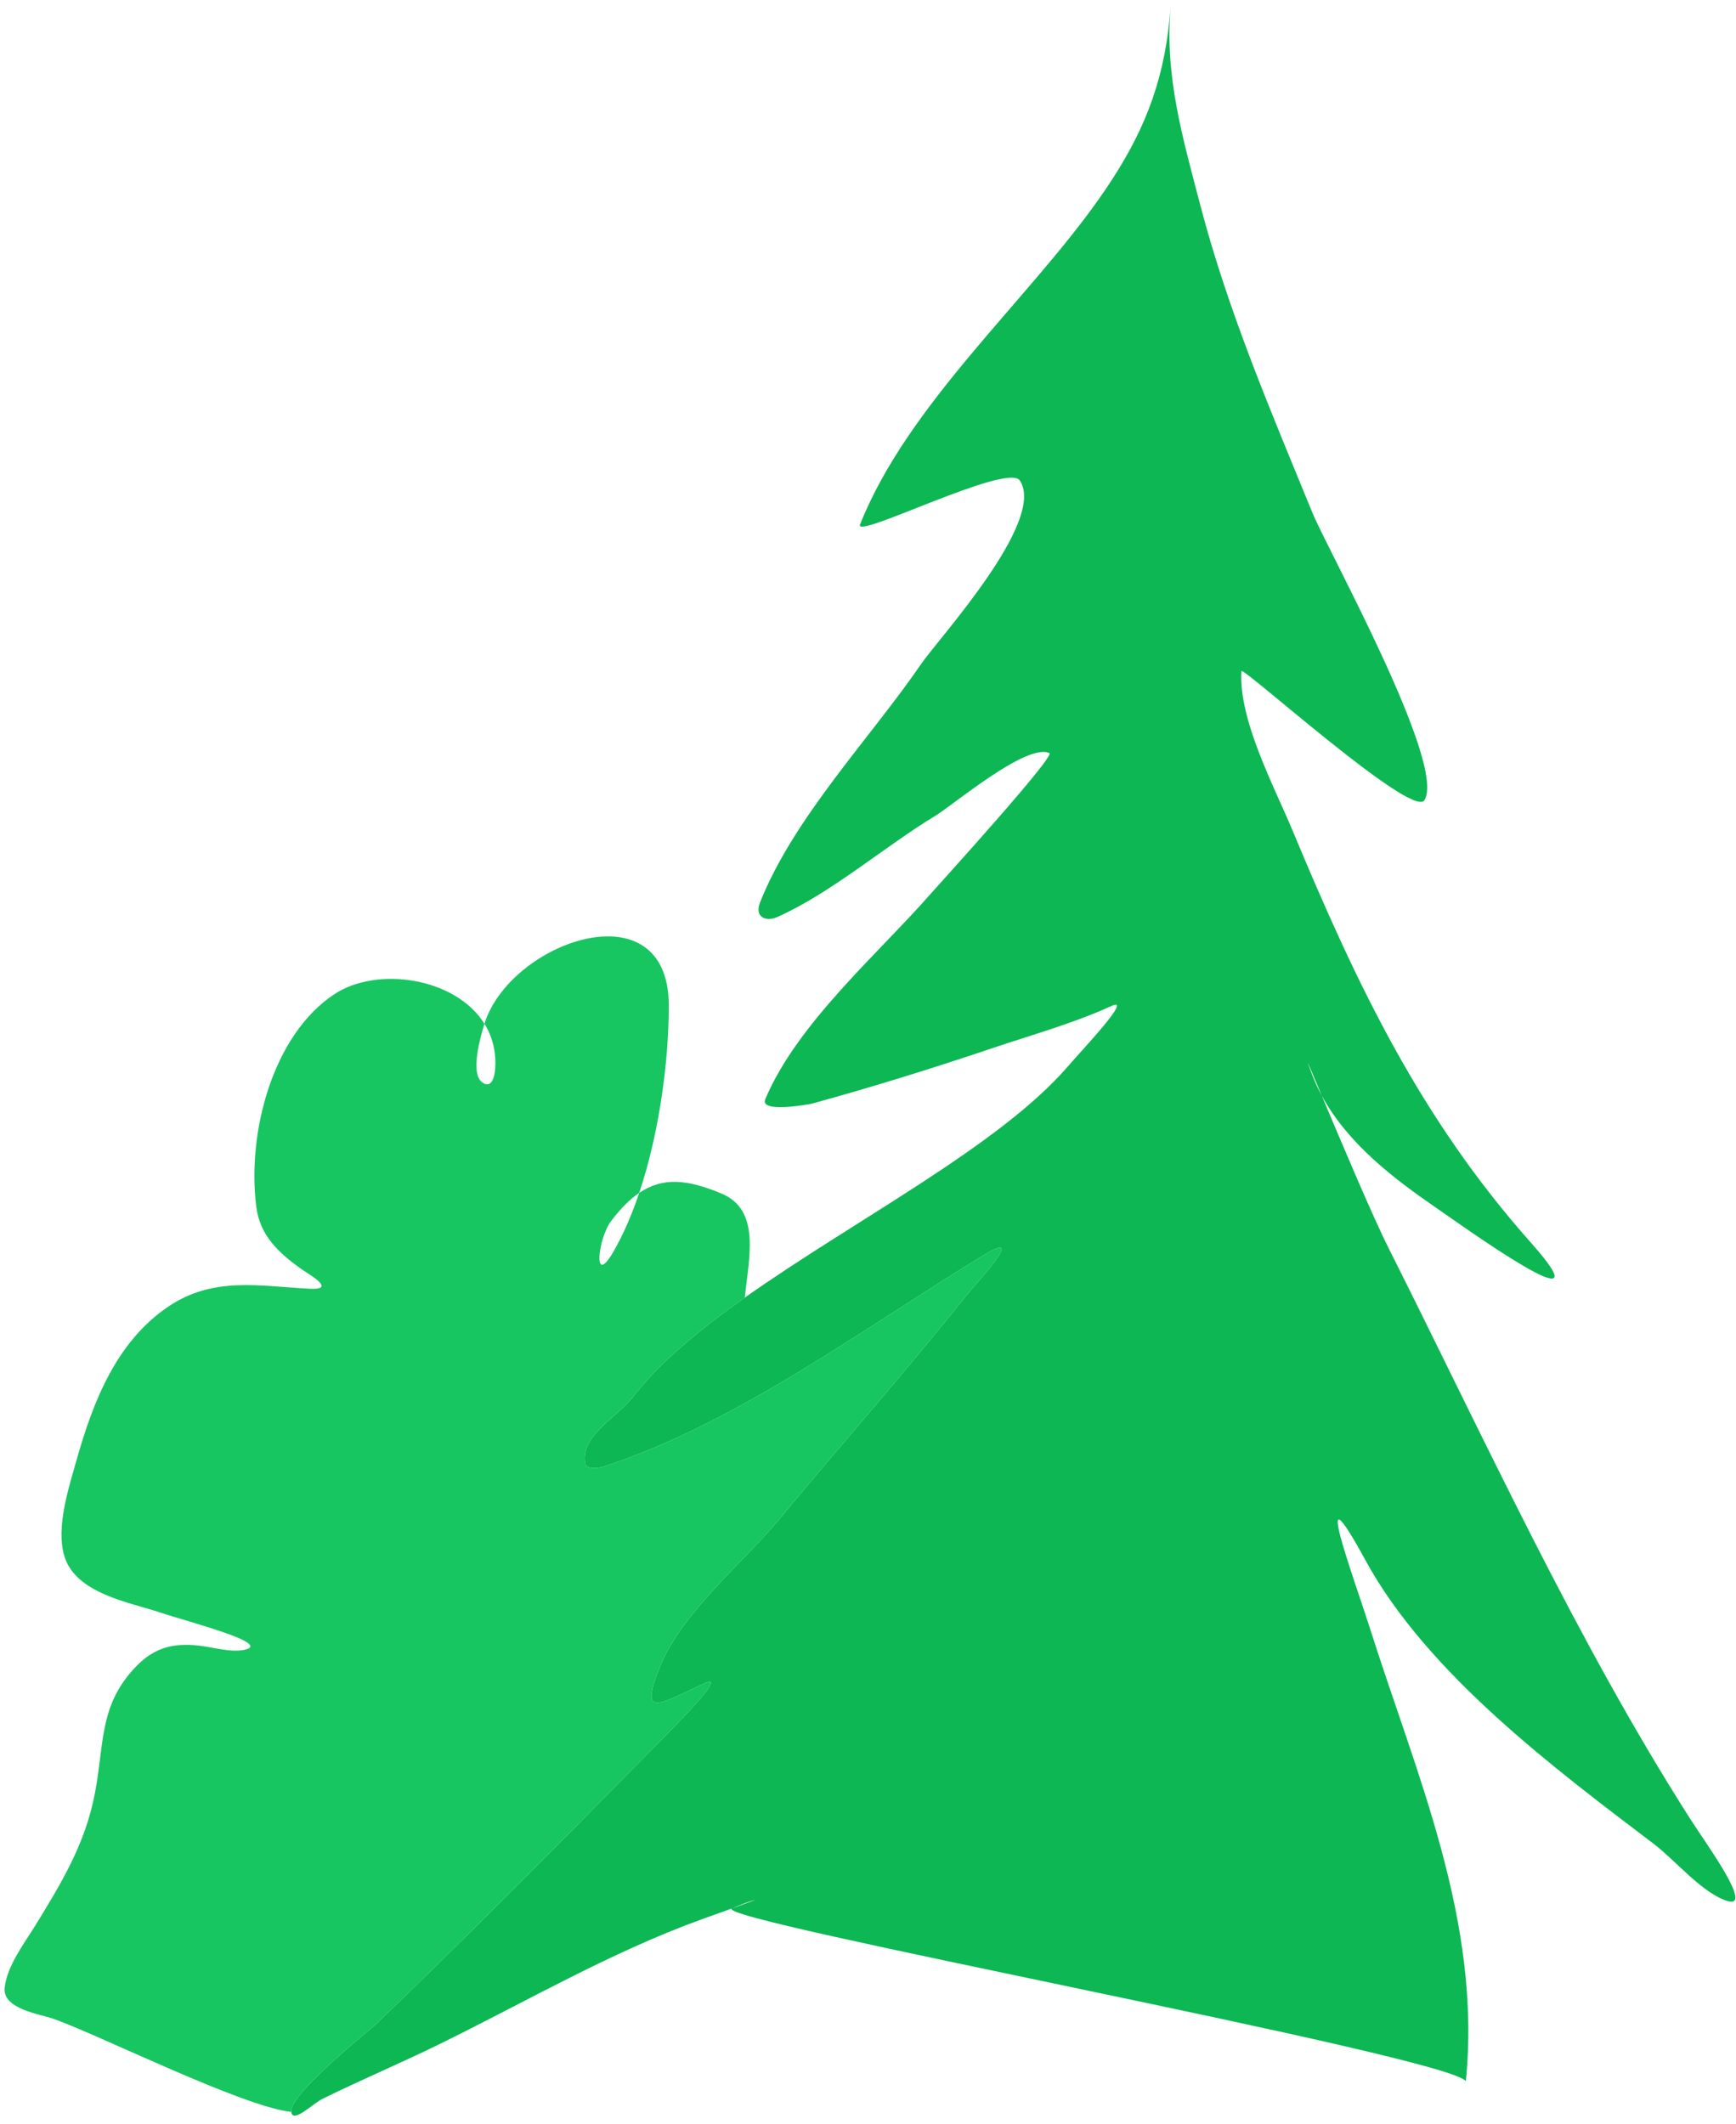
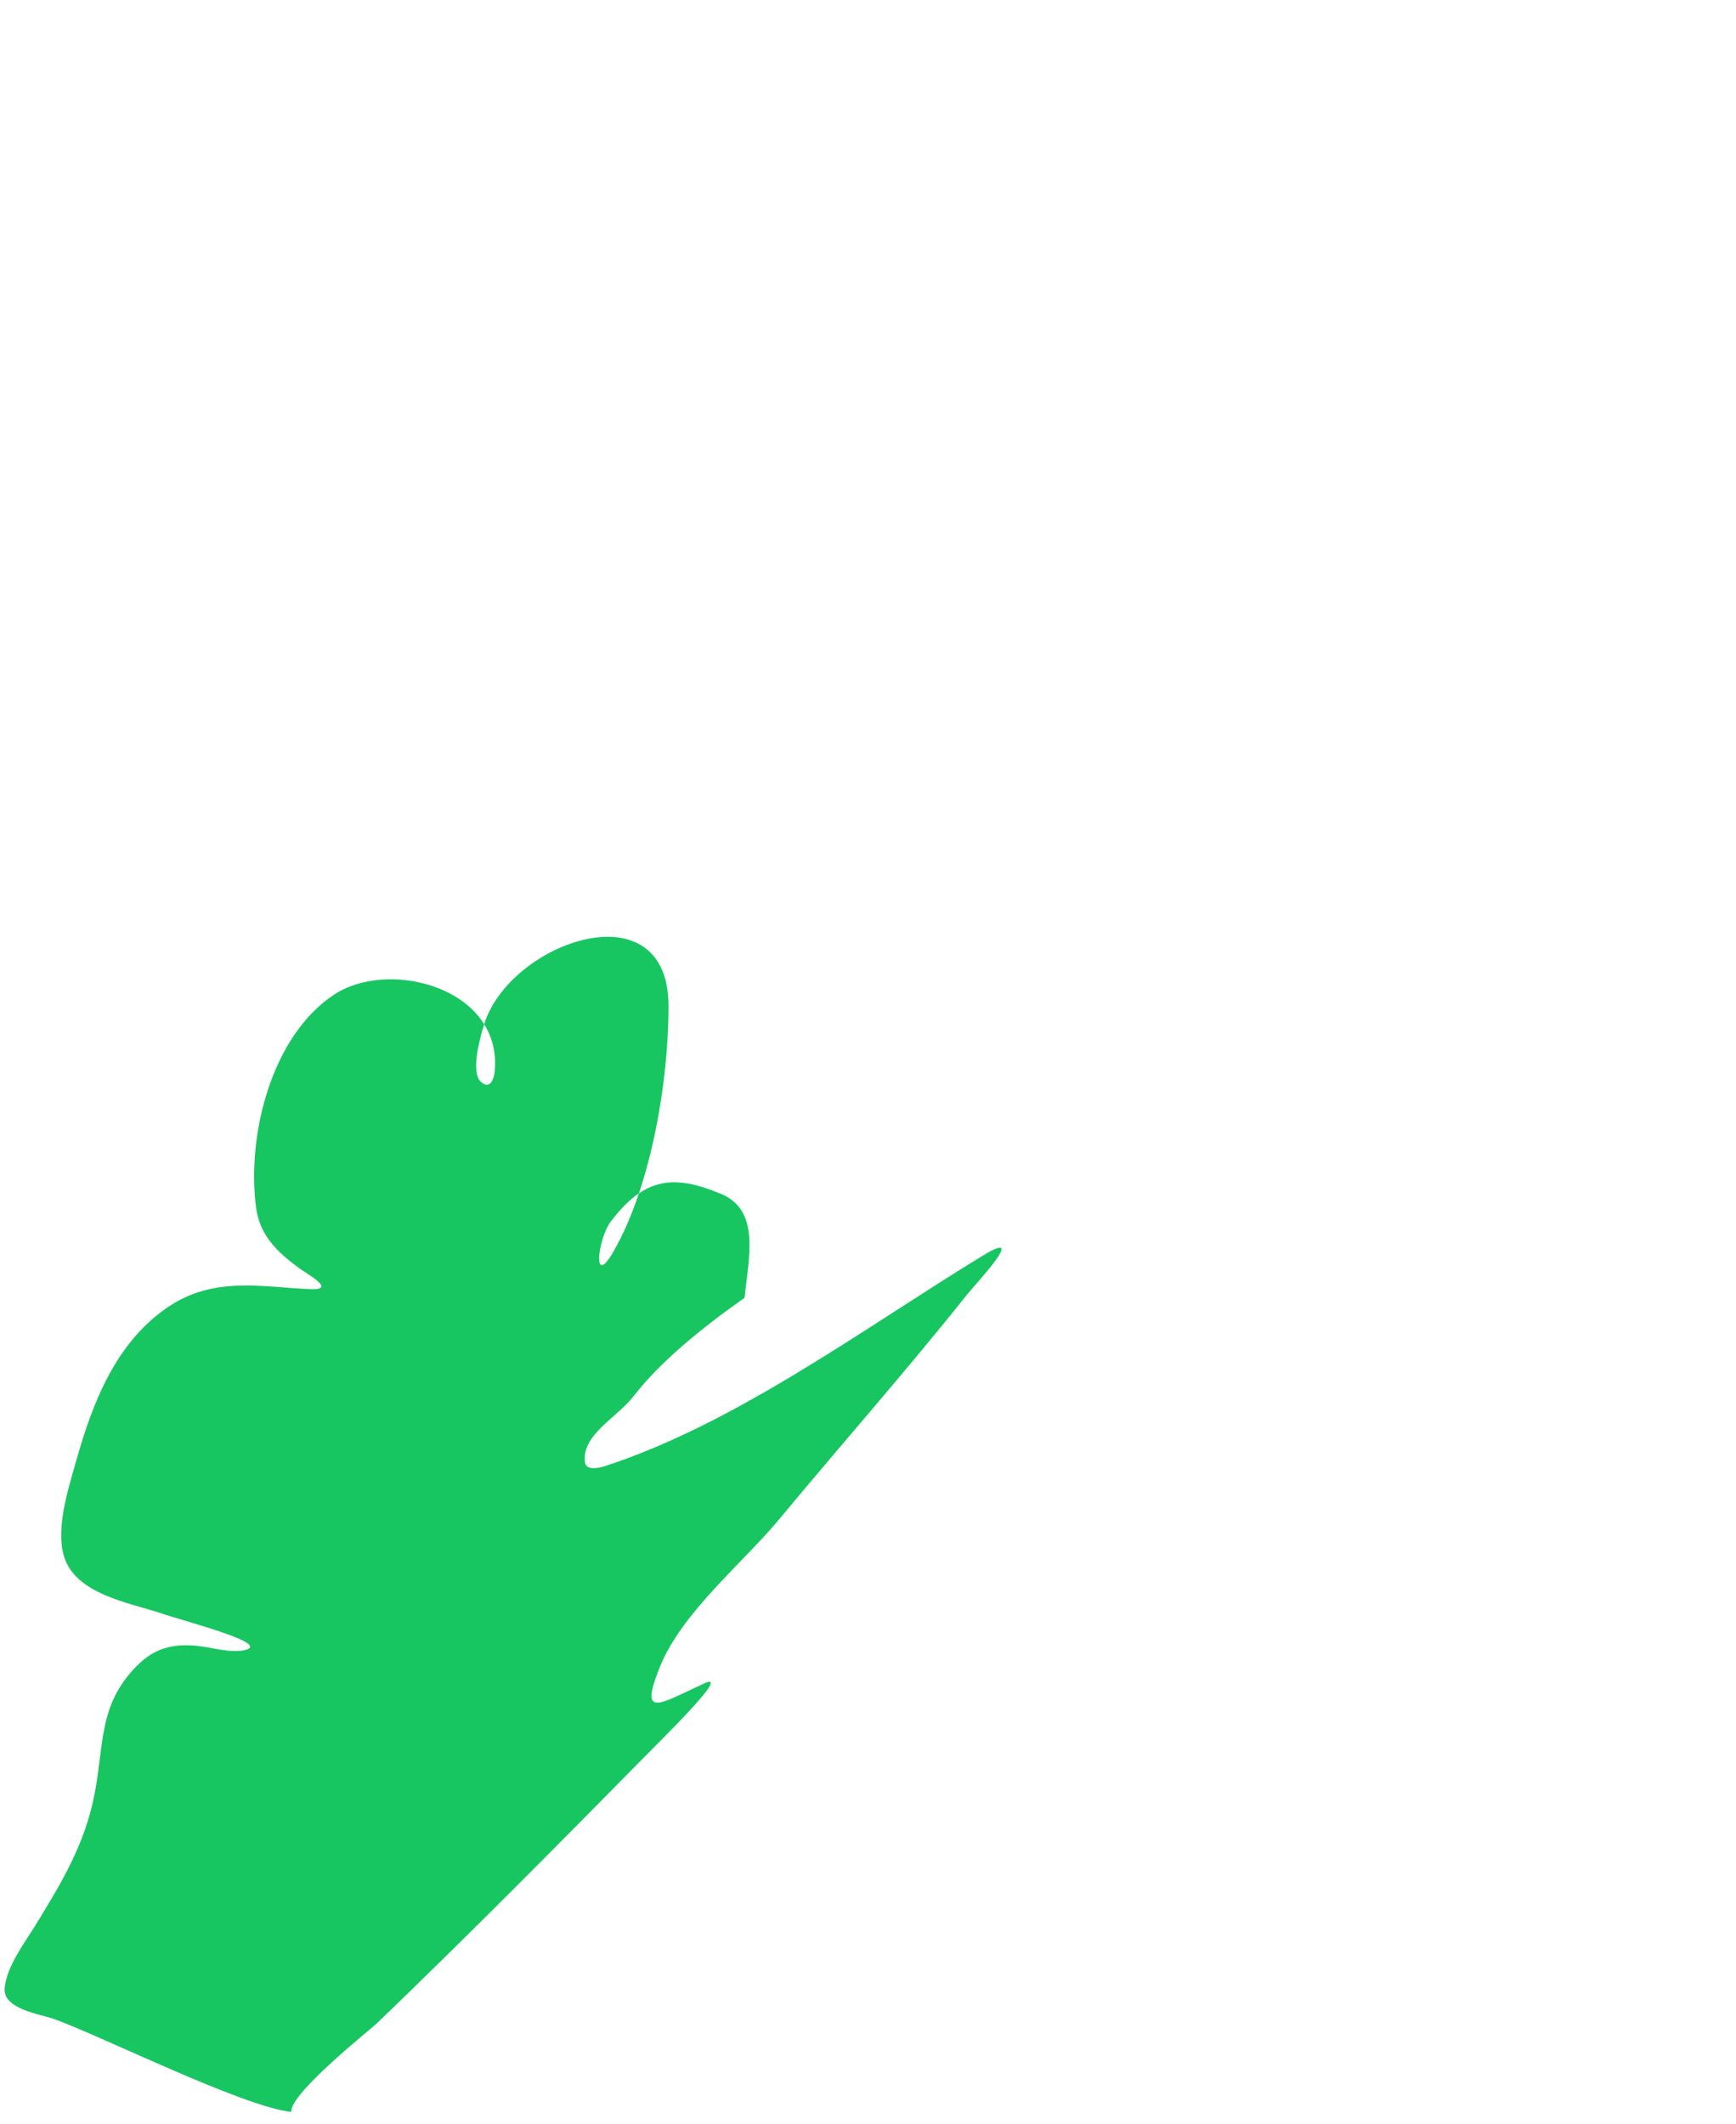
<svg xmlns="http://www.w3.org/2000/svg" width="139" height="170" fill="none">
-   <path fill="#17C661" d="M59.636 103.873c-3.625 2.56-6.796 5.176-8.912 7.9-1.342 1.729-4.22 3.112-3.878 5.32.108.701 1.306.365 1.615.263 10.55-3.454 20.674-11.015 30.245-16.852 3.687-2.249-.547 2.213-1.303 3.162-4.888 6.133-10.047 11.963-15.043 17.984-2.842 3.425-7.77 7.434-9.517 11.768-1.714 4.255-.045 2.978 3.548 1.336 2.148-.982-2.924 3.992-4.632 5.727-7.14 7.255-14.303 14.487-21.624 21.524-.413.397-6.987 5.616-6.81 7.053-3.883-.4-15.426-6.186-19.112-7.477-.936-.327-4.017-.757-3.843-2.441.183-1.777 1.594-3.599 2.44-4.979l.022-.035c2.09-3.408 3.988-6.501 4.766-10.574.779-4.078.321-7.059 3.295-10.15 1.486-1.545 3.017-1.881 4.964-1.68 1.103.114 2.585.573 3.684.351 2.414-.488-4.428-2.225-6.755-3.005-2.37-.794-6.747-1.491-7.643-4.529-.674-2.287.364-5.45.973-7.613 1.354-4.811 3.222-9.509 7.318-12.306 3.636-2.484 7.387-1.655 11.364-1.458 2.26.112-.115-1.166-.792-1.659-1.67-1.219-3.187-2.577-3.483-4.889-.76-5.931 1.304-13.767 6.253-17.033 3.43-2.263 9.712-1.327 12.014 2.373l-.002.006c-.276.892-1.166 3.892-.212 4.653.766.612 1.028-.409 1.072-1.058.096-1.397-.236-2.6-.858-3.601 2.049-6.595 14.762-11.06 14.76-1.451 0 4.467-.76 10.19-2.37 14.989-.748.506-1.483 1.243-2.243 2.242-1.049 1.376-1.515 5.384.173 2.472.802-1.384 1.49-2.99 2.07-4.714 1.894-1.284 3.876-1.09 6.6.057 3.136 1.319 2.19 5.08 1.856 8.324" />
-   <path fill="#0DB754" d="M109.329 124.896c-4.575-8.393-.847 1.635.334 5.367 3.735 11.8 8.989 23.475 7.707 36.338-1.334-1.998-60.751-12.935-58.746-13.838 1.304-.469 2.376-.86 1.566-.602-.541.173-1.062.375-1.566.602-.927.333-1.973.706-2.543.914-7.22 2.627-13.897 6.516-20.827 9.922-3.118 1.533-6.307 2.873-9.424 4.409-.816.402-2.388 2.009-2.506 1.05-.176-1.437 6.398-6.656 6.811-7.053 7.321-7.037 14.484-14.269 21.624-21.524 1.708-1.735 6.78-6.709 4.632-5.727-3.593 1.642-5.262 2.919-3.548-1.336 1.747-4.334 6.675-8.343 9.517-11.768 4.996-6.021 10.155-11.851 15.043-17.984.756-.949 4.99-5.411 1.303-3.162-9.571 5.837-19.695 13.398-30.245 16.852-.309.102-1.507.438-1.615-.263-.341-2.208 2.536-3.591 3.879-5.32 2.115-2.724 5.286-5.34 8.91-7.9 8.834-6.24 20.359-12.148 25.84-18.475 1.302-1.504 5.267-5.67 3.521-4.872-3.062 1.4-6.377 2.312-9.54 3.379-4.728 1.595-9.605 3.112-14.399 4.429-.215.059-4.266.803-3.783-.342 2.565-6.081 9.053-11.662 13.19-16.382.653-.745 10.078-11.097 9.56-11.327-1.831-.817-7.702 4.154-9.131 5.02-4.094 2.481-8.347 6.187-12.647 8.1-.934.416-1.85.002-1.39-1.161 2.702-6.814 8.869-13.2 12.891-19.08 1.4-2.045 10.059-11.464 7.91-14.696-.98-1.475-13.293 4.78-12.796 3.527 3.794-9.57 13.353-17.883 19.116-26.048 3.028-4.29 4.908-8.248 5.575-13.58.013-.105.102-.964.18-1.732-.486 5.475.993 10.5 2.368 15.763 2.238 8.557 5.682 16.59 8.999 24.682 1.205 2.94 10.756 20.14 8.952 22.98-.973 1.53-14.624-10.807-14.653-10.334-.239 3.9 2.657 9.303 4.065 12.684 5.239 12.586 10.308 23.158 19.142 33.098 6.426 7.23-5.598-1.436-7.613-2.822-3.352-2.305-7.079-5.127-9.164-8.99l-.025-.061c-.981-2.333-1.459-3.47-.727-1.57.217.563.47 1.106.752 1.63 1.466 3.486 4.022 9.56 5.366 12.235 7.691 15.306 15.007 31.365 24.149 45.685 1.276 1.998 5.122 7.224 2.964 6.56-2.003-.618-4.192-3.279-5.838-4.529-7.833-5.95-18.167-13.626-23.14-22.748" />
+   <path fill="#17C661" d="M59.636 103.873c-3.625 2.56-6.796 5.176-8.912 7.9-1.342 1.729-4.22 3.112-3.878 5.32.108.701 1.306.365 1.615.263 10.55-3.454 20.674-11.015 30.245-16.852 3.687-2.249-.547 2.213-1.303 3.162-4.888 6.133-10.047 11.963-15.043 17.984-2.842 3.425-7.77 7.434-9.517 11.768-1.714 4.255-.045 2.978 3.548 1.336 2.148-.982-2.924 3.992-4.632 5.727-7.14 7.255-14.303 14.487-21.624 21.524-.413.397-6.987 5.616-6.81 7.053-3.883-.4-15.426-6.186-19.112-7.477-.936-.327-4.017-.757-3.843-2.441.183-1.777 1.594-3.599 2.44-4.979c2.09-3.408 3.988-6.501 4.766-10.574.779-4.078.321-7.059 3.295-10.15 1.486-1.545 3.017-1.881 4.964-1.68 1.103.114 2.585.573 3.684.351 2.414-.488-4.428-2.225-6.755-3.005-2.37-.794-6.747-1.491-7.643-4.529-.674-2.287.364-5.45.973-7.613 1.354-4.811 3.222-9.509 7.318-12.306 3.636-2.484 7.387-1.655 11.364-1.458 2.26.112-.115-1.166-.792-1.659-1.67-1.219-3.187-2.577-3.483-4.889-.76-5.931 1.304-13.767 6.253-17.033 3.43-2.263 9.712-1.327 12.014 2.373l-.002.006c-.276.892-1.166 3.892-.212 4.653.766.612 1.028-.409 1.072-1.058.096-1.397-.236-2.6-.858-3.601 2.049-6.595 14.762-11.06 14.76-1.451 0 4.467-.76 10.19-2.37 14.989-.748.506-1.483 1.243-2.243 2.242-1.049 1.376-1.515 5.384.173 2.472.802-1.384 1.49-2.99 2.07-4.714 1.894-1.284 3.876-1.09 6.6.057 3.136 1.319 2.19 5.08 1.856 8.324" />
</svg>